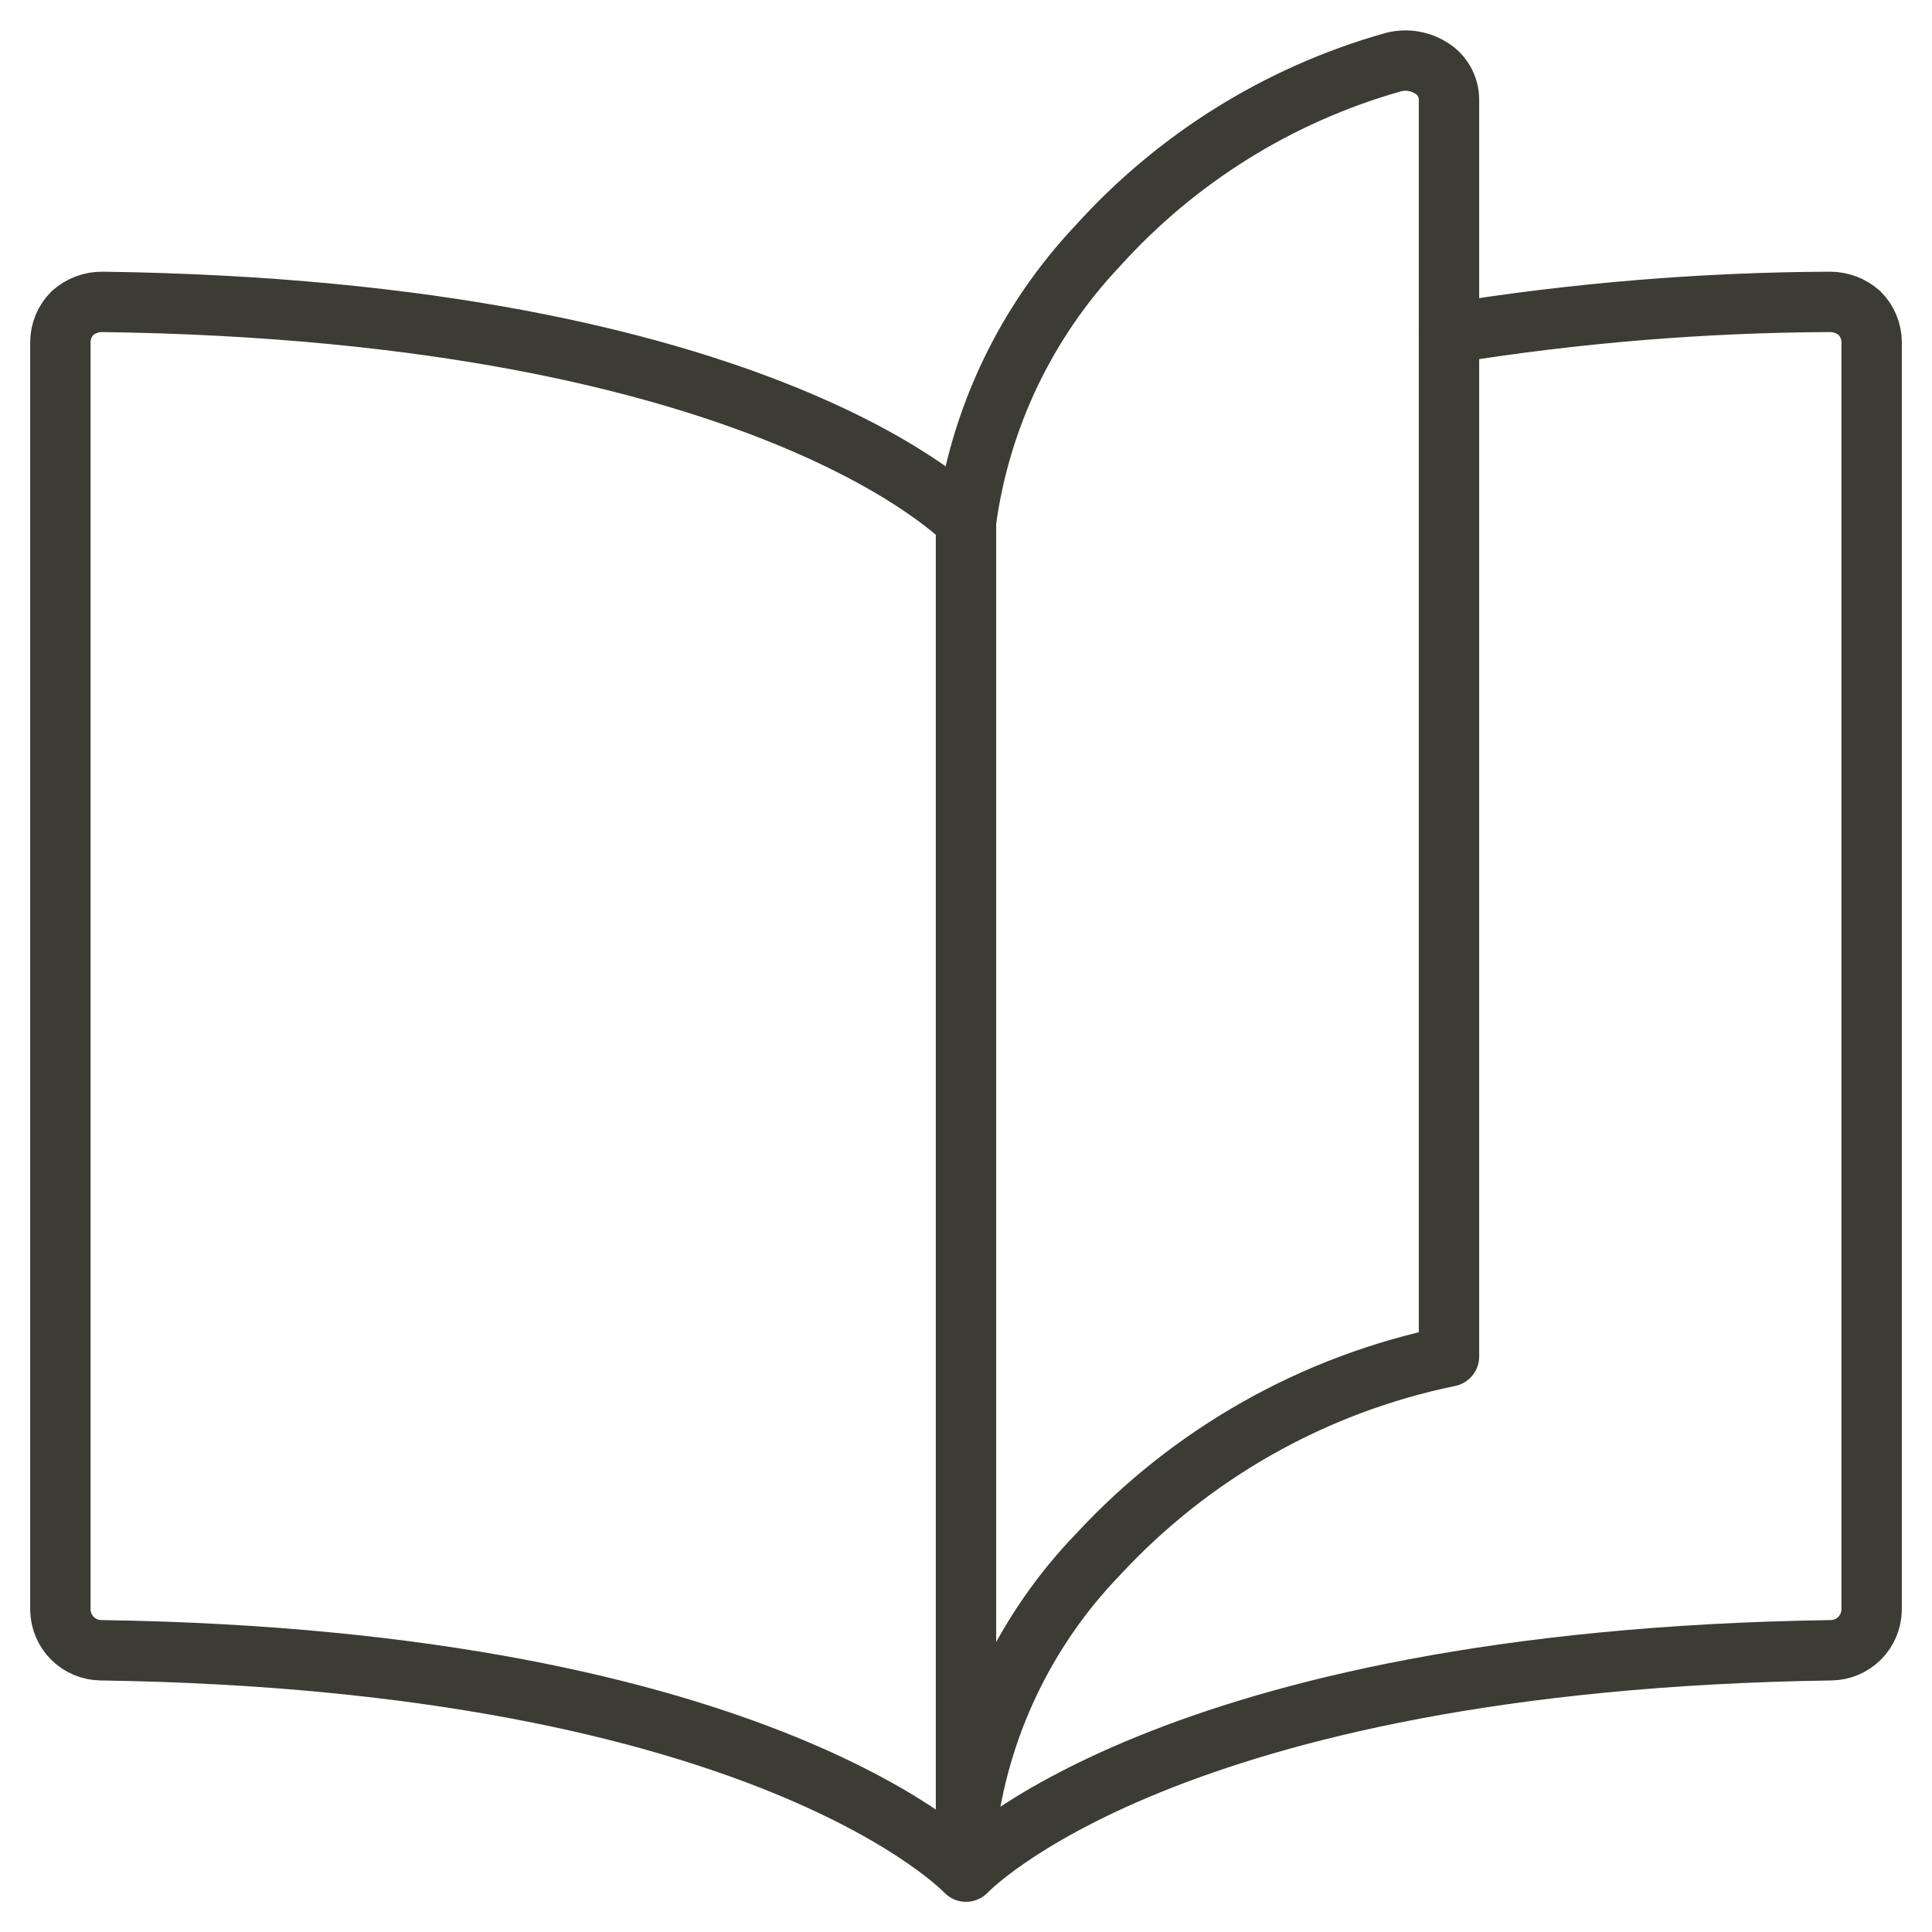
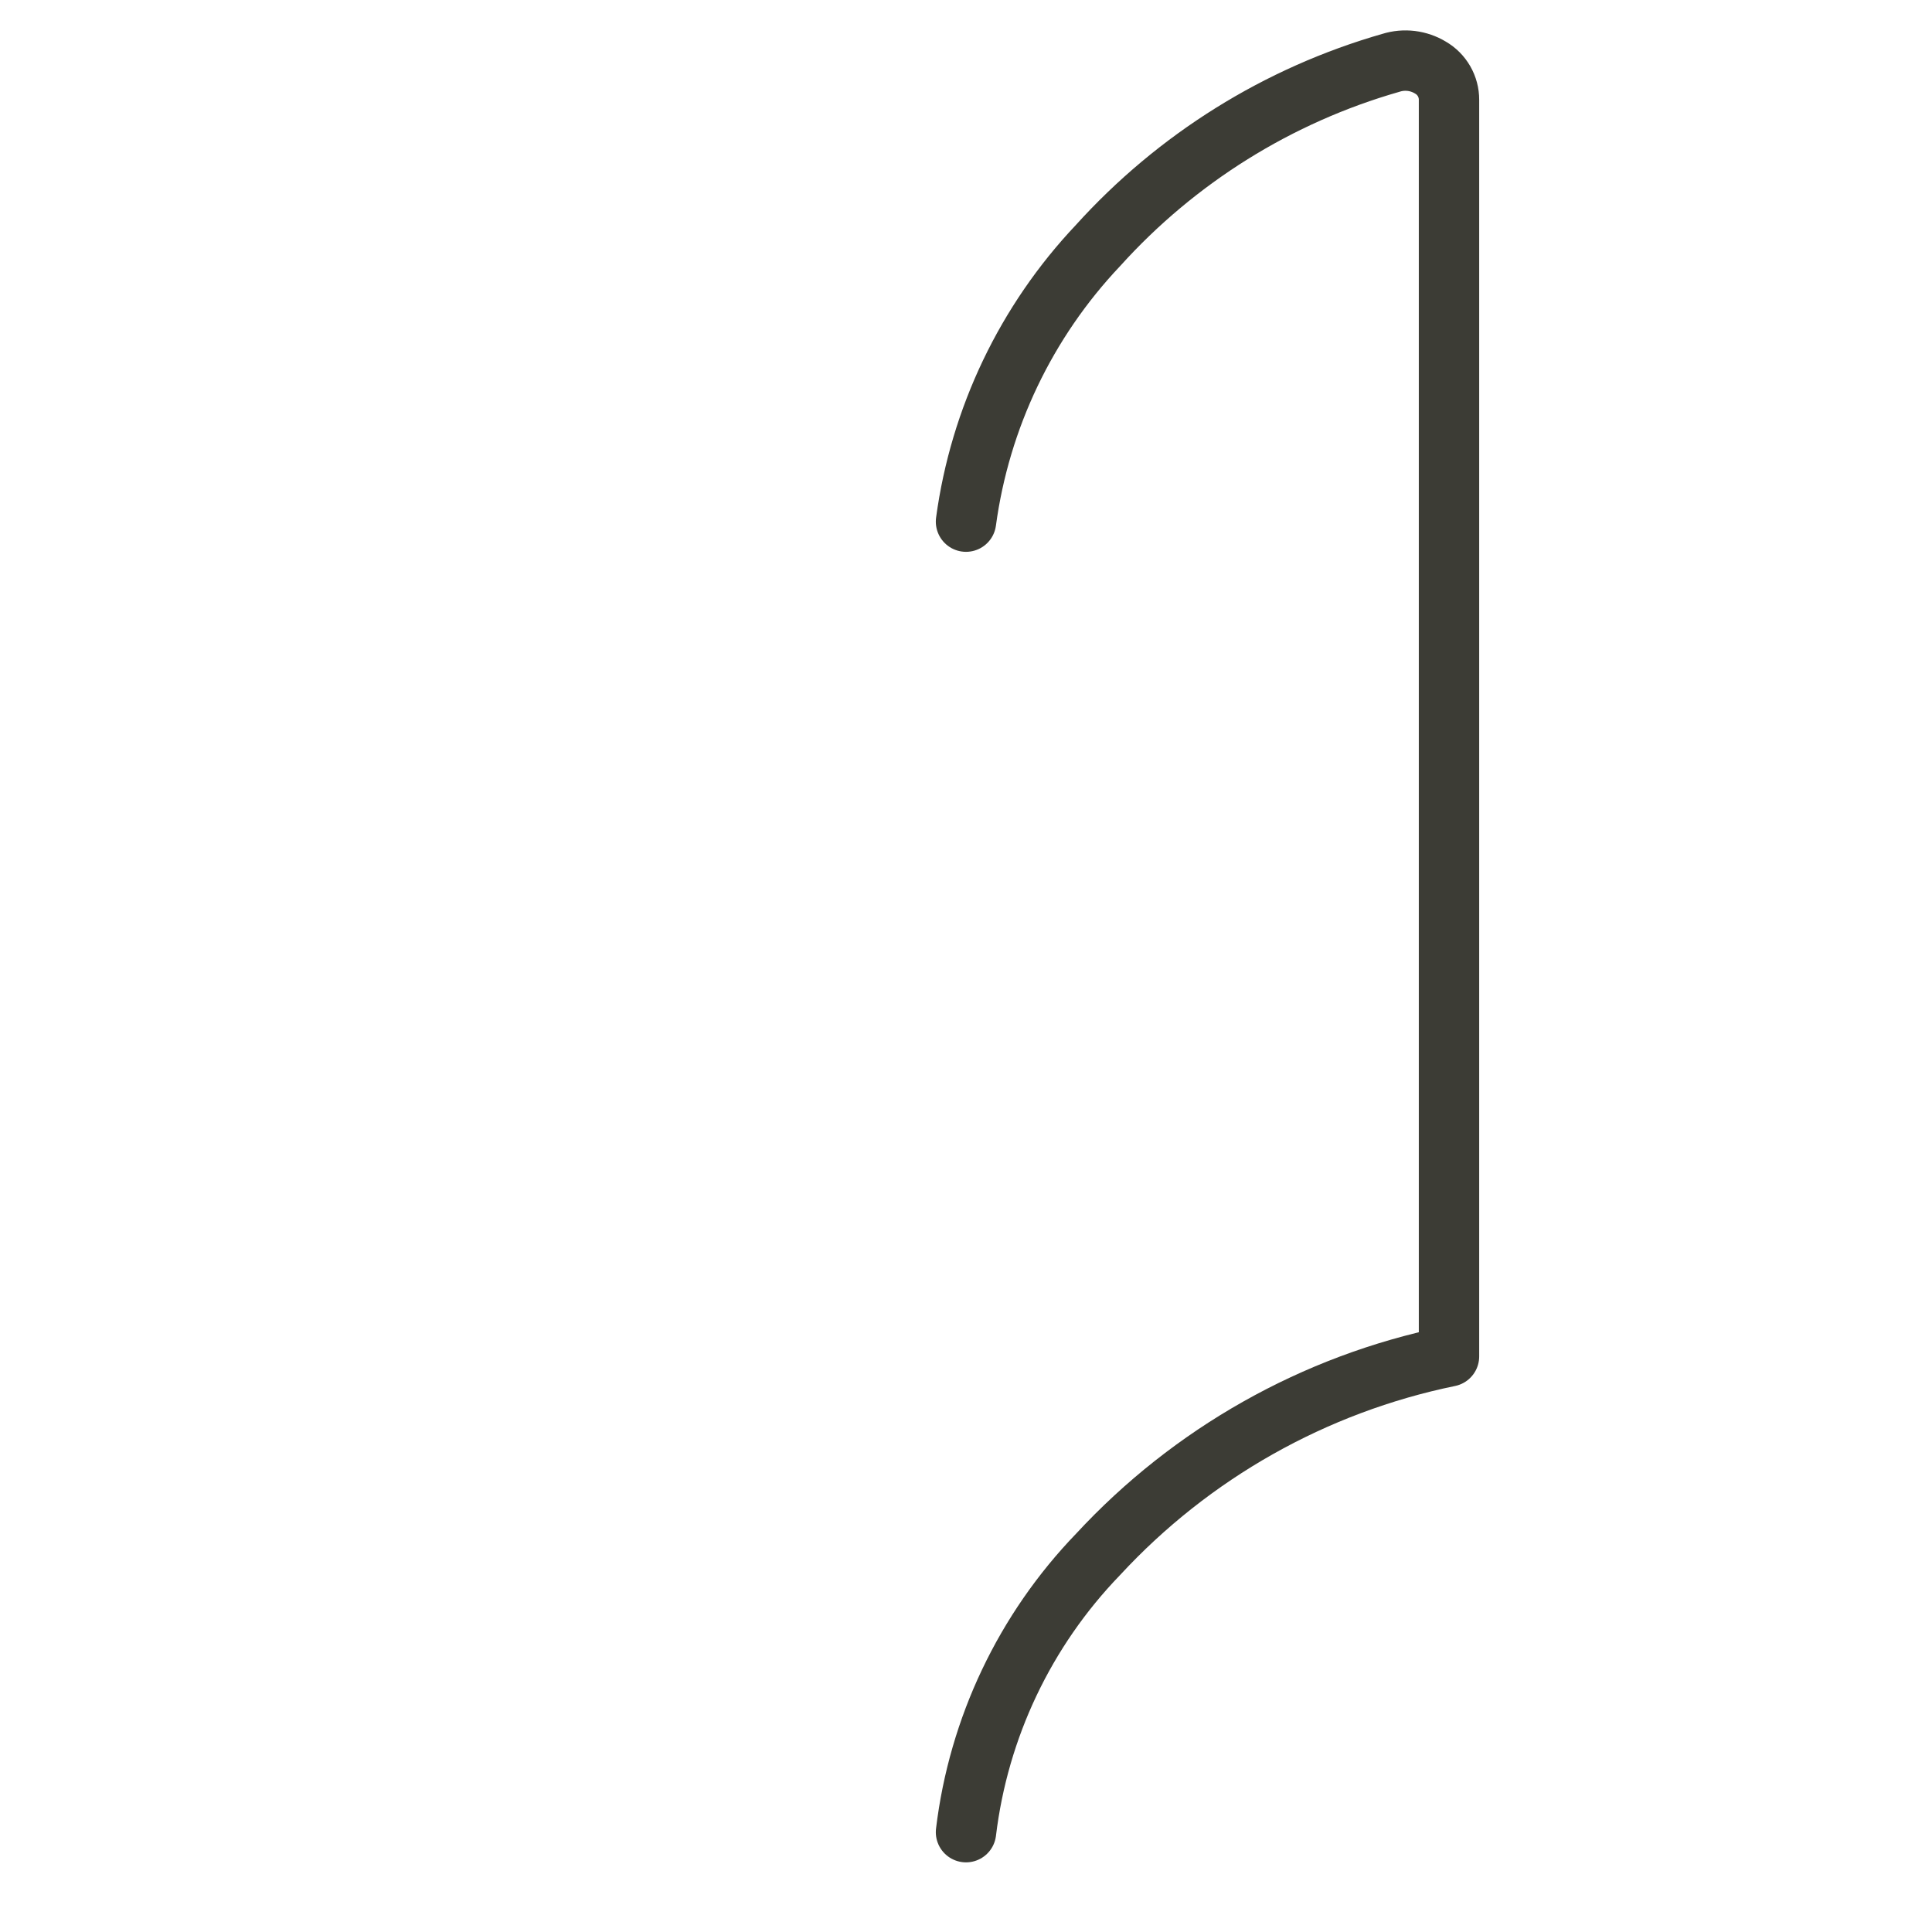
<svg xmlns="http://www.w3.org/2000/svg" width="64" height="64" viewBox="0 0 64 64" fill="none">
-   <path d="M48 11.04C52.171 10.367 56.388 10.019 60.613 10C60.977 9.998 61.329 10.131 61.6 10.373C61.855 10.628 61.999 10.973 62 11.333V53.333C61.993 53.685 61.85 54.02 61.602 54.269C61.353 54.517 61.018 54.66 60.667 54.667C38.56 54.987 32 62 32 62V17.28C32 17.28 25.467 10.293 3.387 10C3.023 9.998 2.671 10.131 2.4 10.373C2.145 10.628 2.001 10.973 2 11.333V53.333C2.007 53.685 2.149 54.02 2.398 54.269C2.647 54.517 2.982 54.66 3.333 54.667C25.44 54.987 32 62 32 62" stroke="#3C3C35" stroke-width="2" stroke-linecap="round" stroke-linejoin="round" />
  <path d="M32 60.693C32.417 57.232 33.952 54.002 36.373 51.493C39.468 48.145 43.534 45.851 48 44.933V3.306C48.001 3.09 47.944 2.878 47.837 2.691C47.729 2.503 47.574 2.348 47.387 2.24C47.193 2.122 46.976 2.047 46.751 2.019C46.525 1.992 46.297 2.012 46.08 2.08C42.342 3.149 38.979 5.247 36.373 8.133C33.994 10.649 32.464 13.848 32 17.28" stroke="#3C3C35" stroke-width="2" stroke-linecap="round" stroke-linejoin="round" />
</svg>